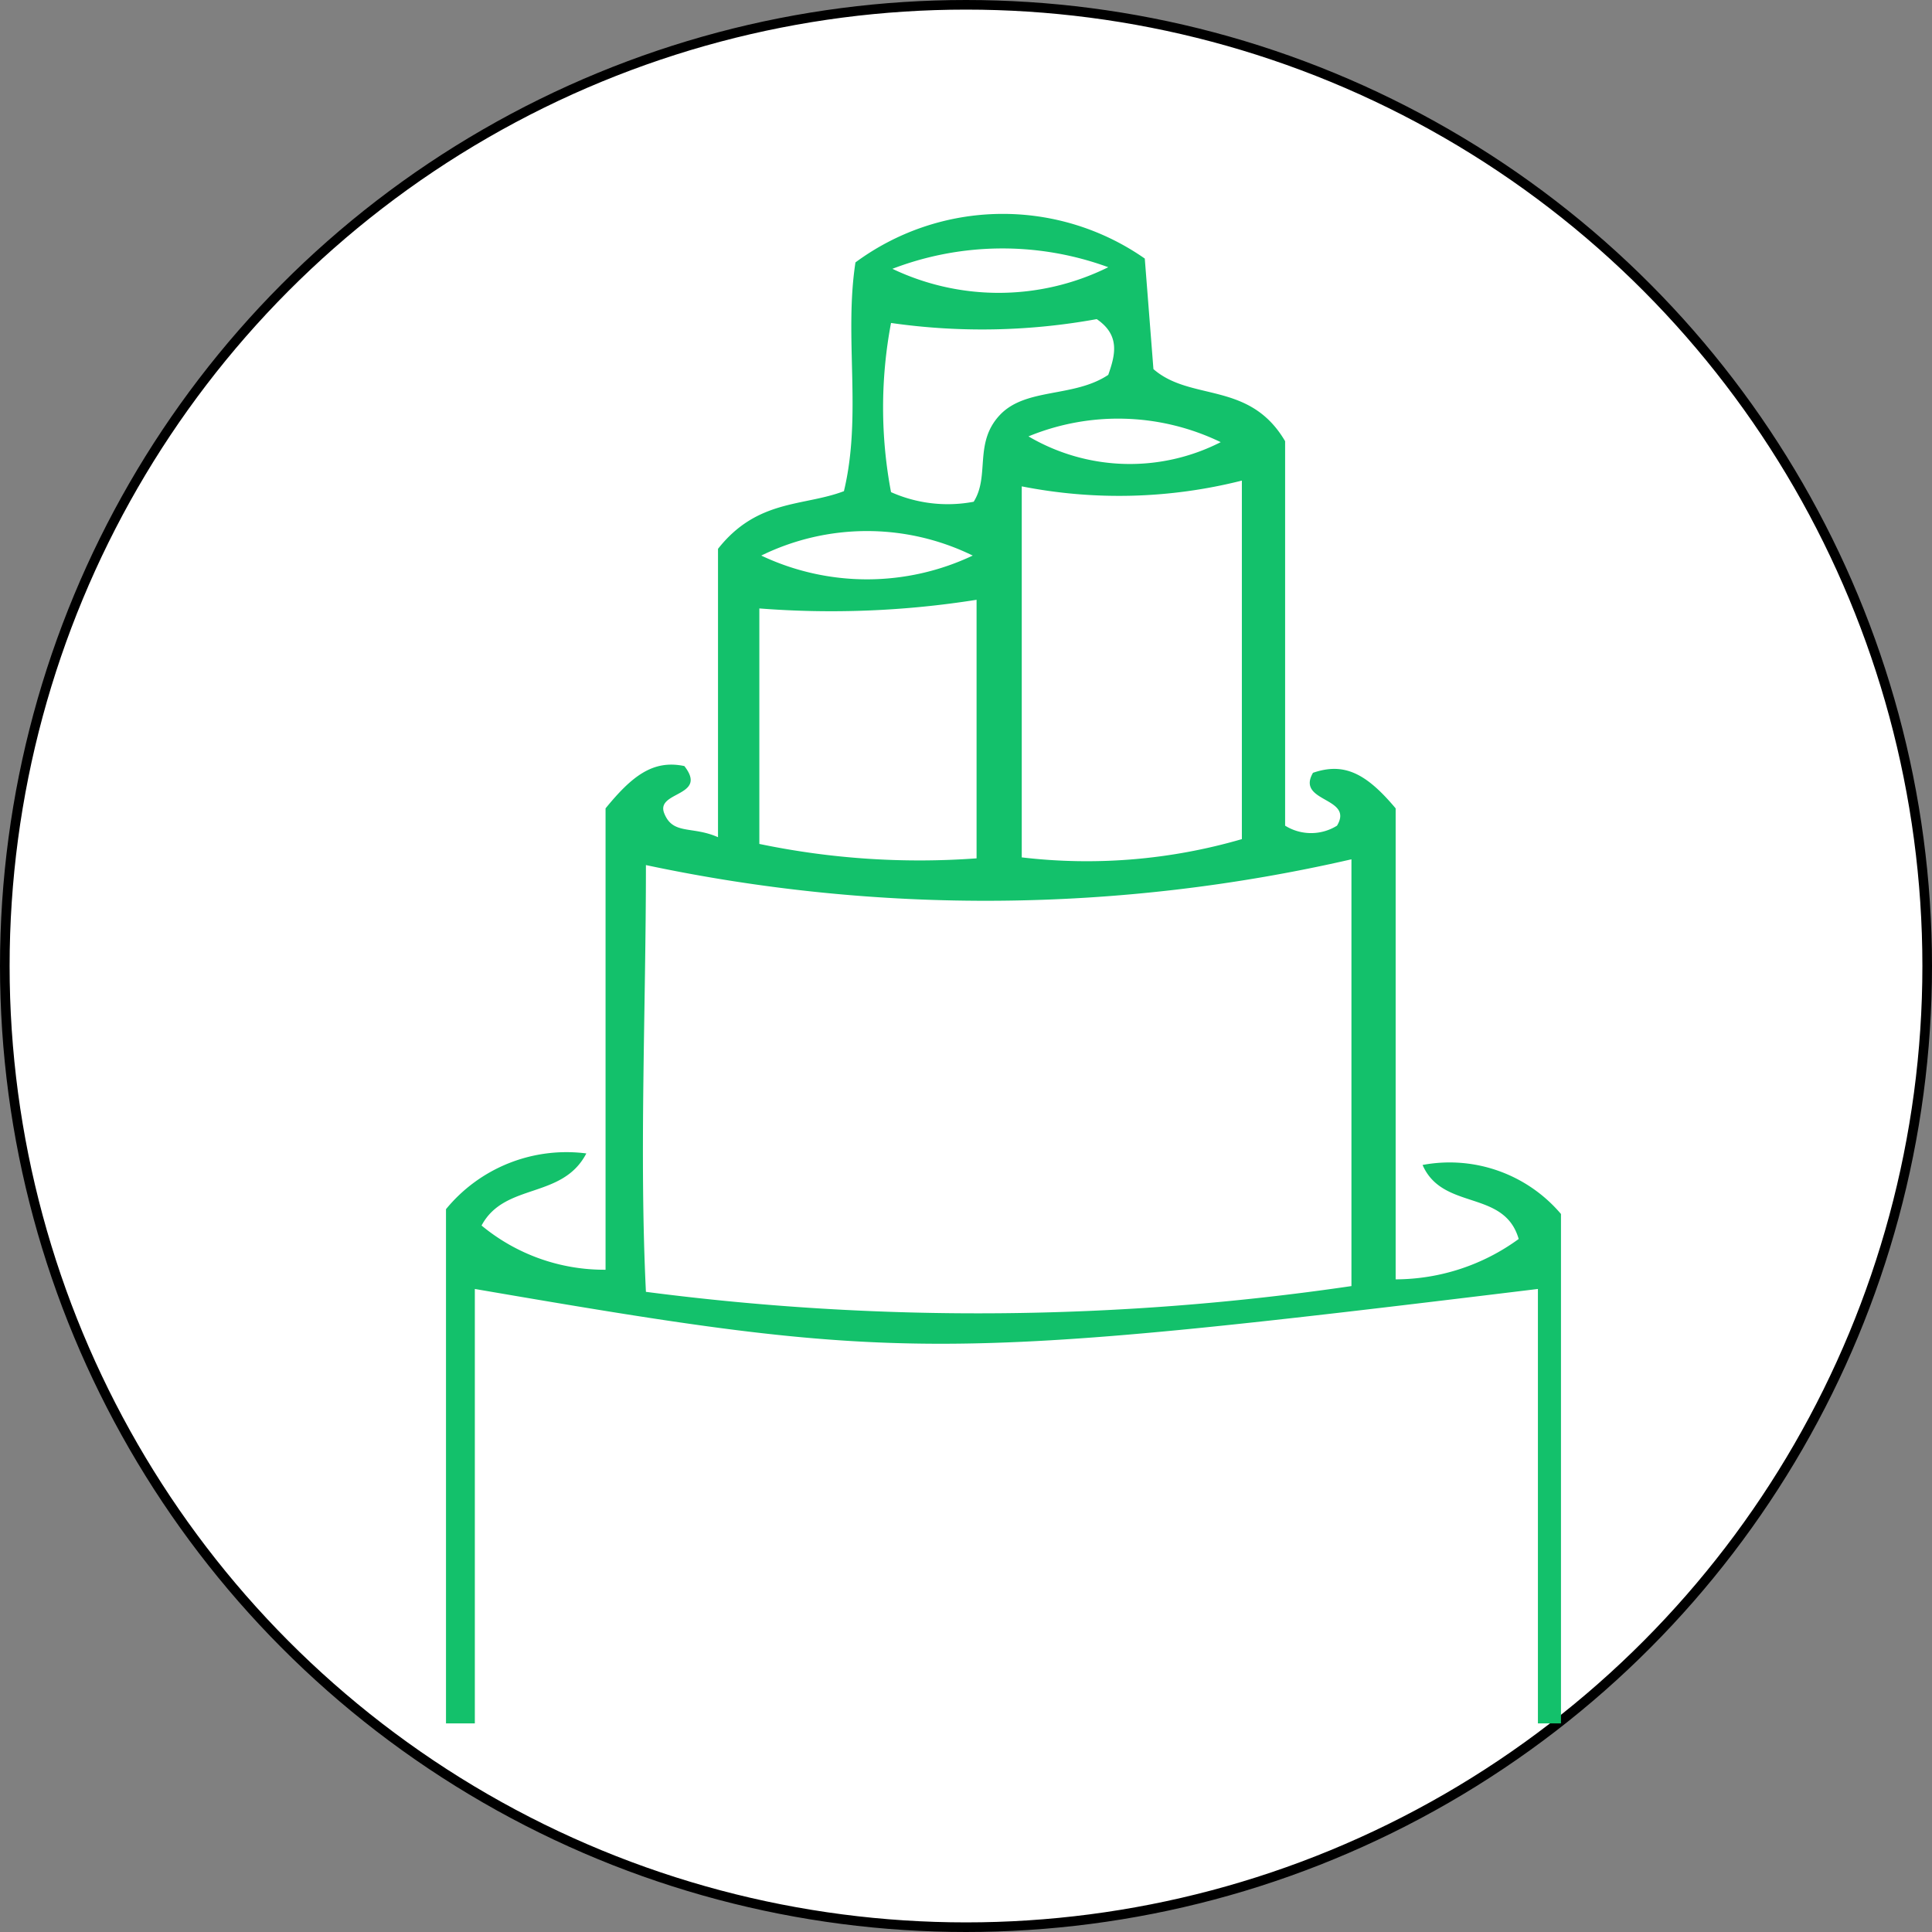
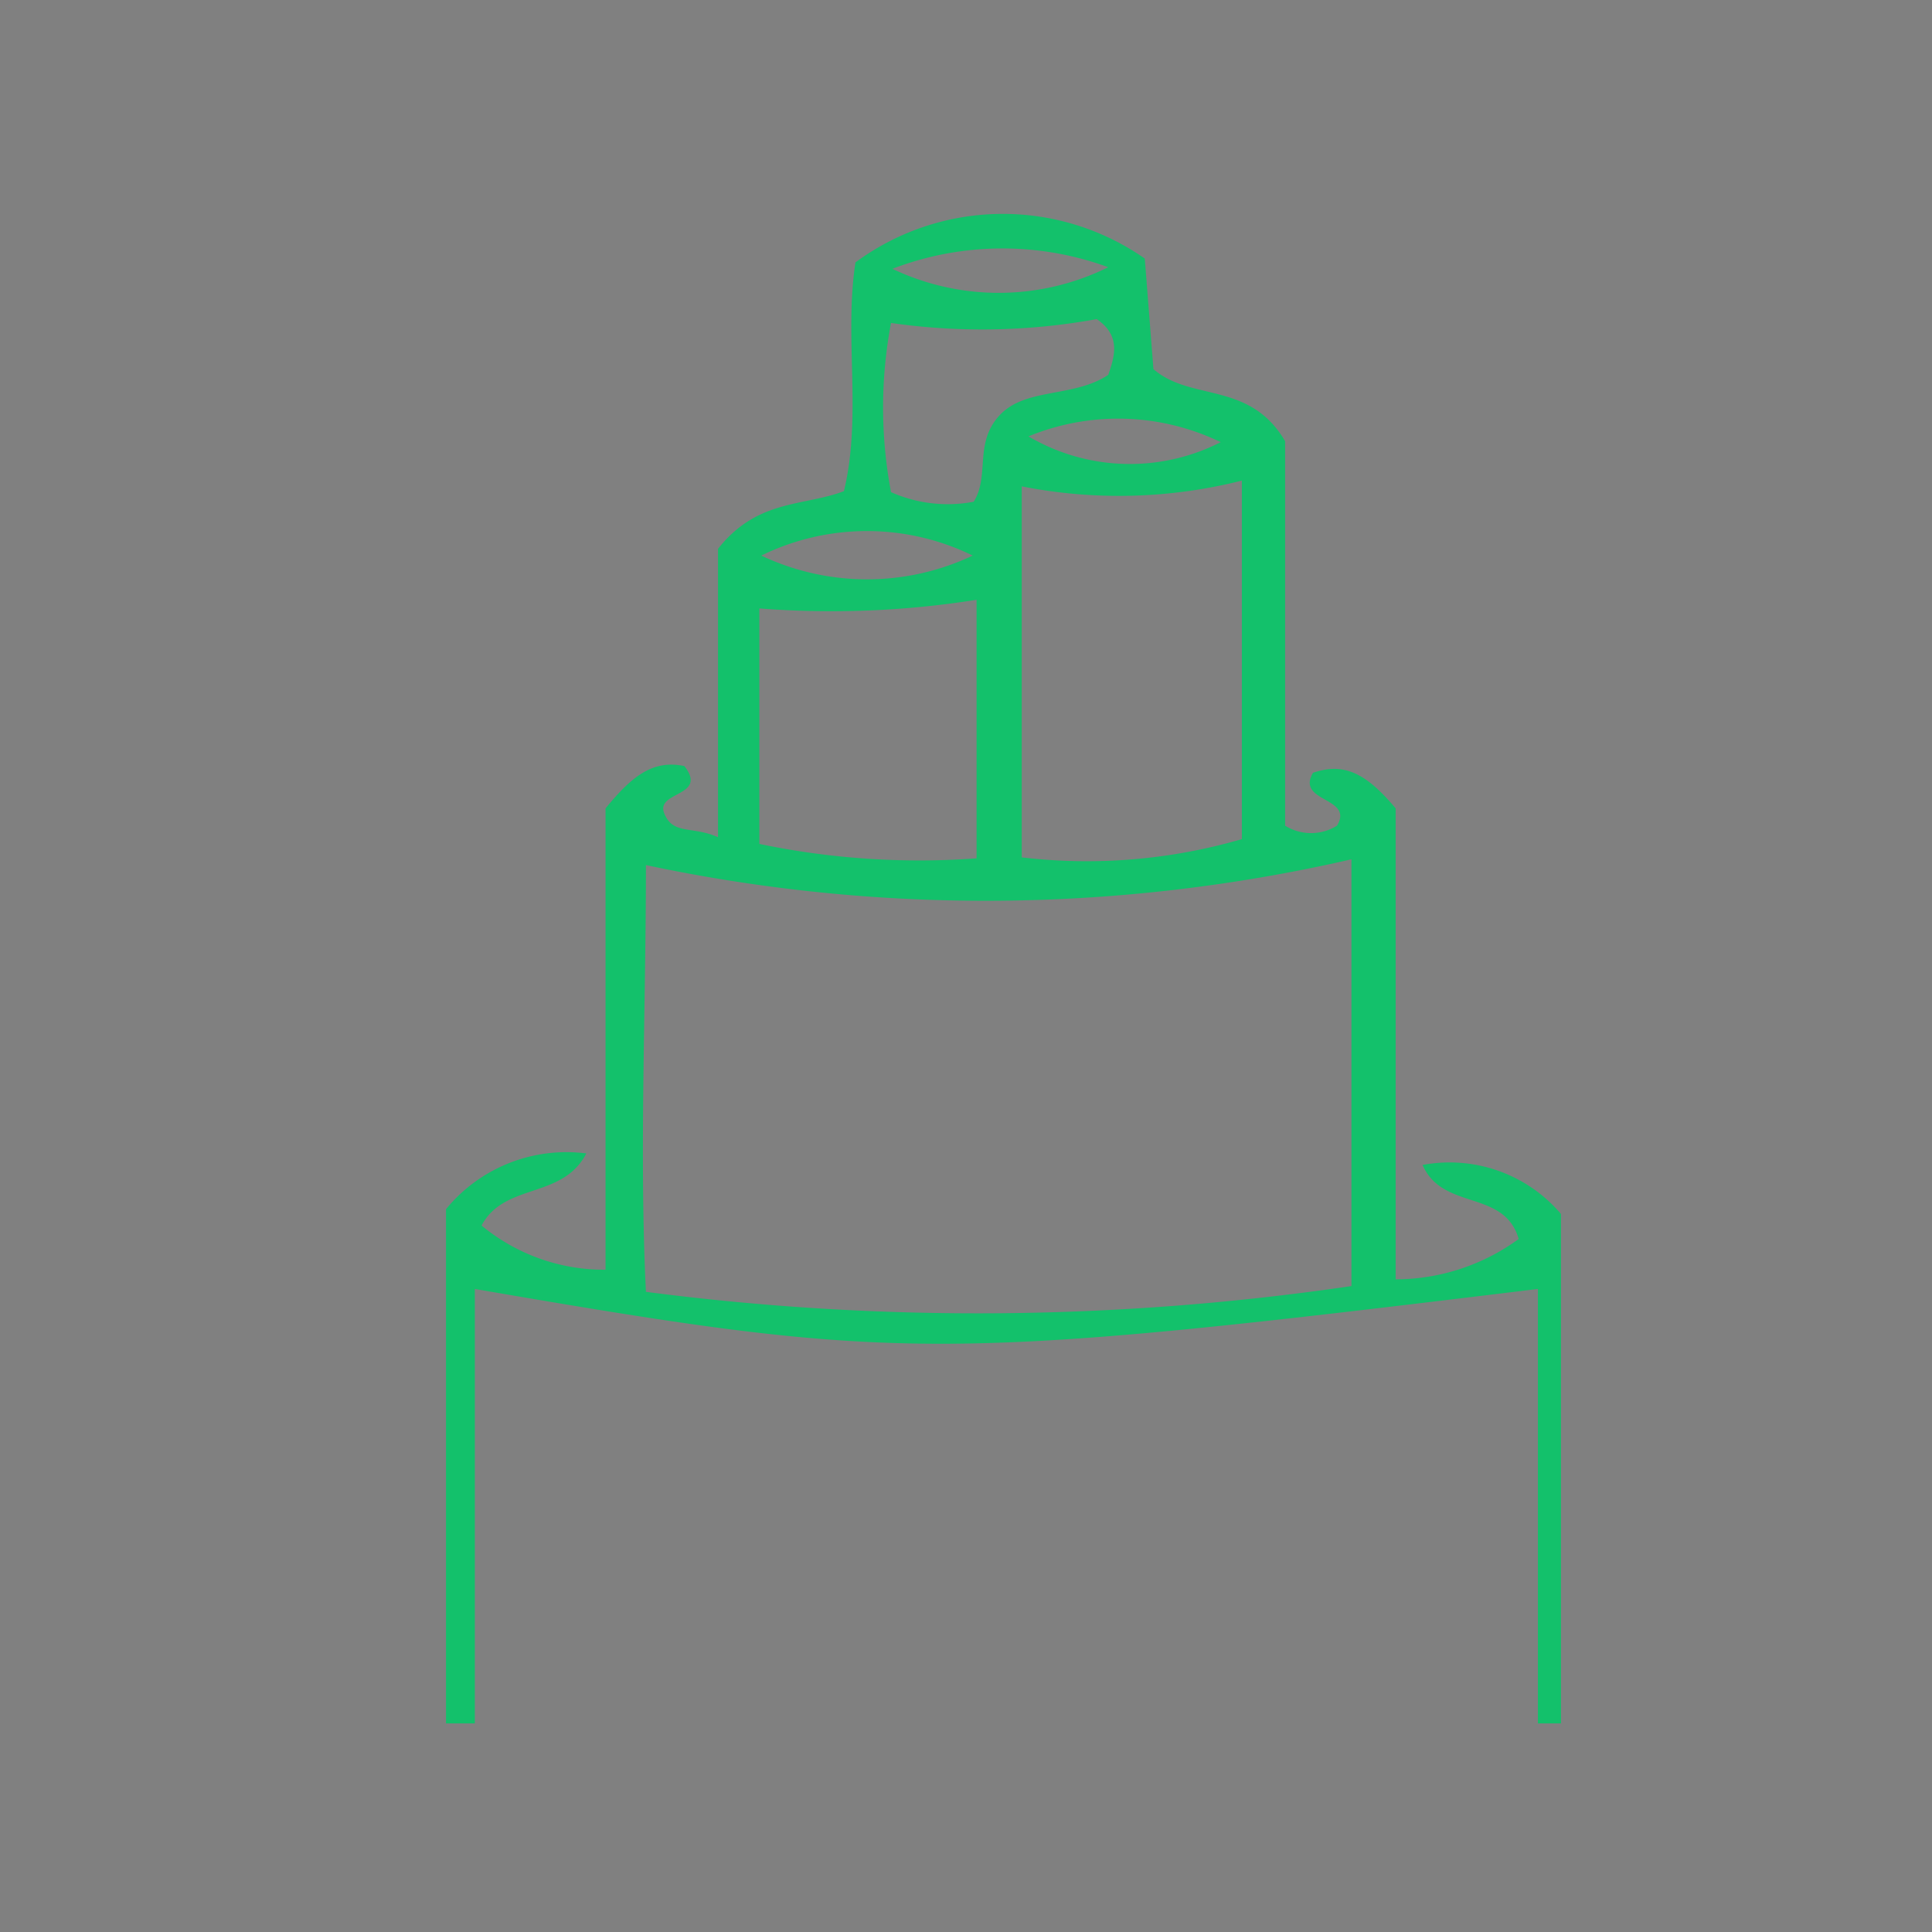
<svg xmlns="http://www.w3.org/2000/svg" viewBox="0 0 20.1 20.1">
  <rect x="0" y="0" width="20.1" height="20.1" fill="#808080" stroke="none" />
  <defs>
    <style>.cls-1{fill:#fff;stroke:#000;stroke-miterlimit:10;stroke-width:0.1px;}.cls-2{fill:#13c16b;}</style>
  </defs>
  <g id="Layer_2" data-name="Layer 2">
    <g id="Layer_1-2" data-name="Layer 1">
-       <circle class="cls-1" cx="10.05" cy="10.05" r="10" />
      <path class="cls-2" d="M11.91,2.69,12,3.84c.39.34,1,.12,1.37.75v4a.51.51,0,0,0,.54,0c.18-.3-.43-.24-.25-.55.32-.11.55,0,.86.37v4.9a2.18,2.18,0,0,0,1.28-.42c-.15-.52-.79-.29-1-.77a1.52,1.52,0,0,1,1.44.51v5.3H16V13.41c-6.24.76-6.64.76-11.06,0v4.52H4.64V12.58A1.62,1.62,0,0,1,6.1,12c-.25.48-.85.3-1.09.75a2,2,0,0,0,1.29.46V8.41c.27-.33.49-.51.82-.44.25.32-.3.26-.21.49s.29.13.56.25v-3c.41-.52.89-.44,1.31-.6.19-.79,0-1.6.12-2.38A2.58,2.58,0,0,1,11.91,2.69Zm2.15,10.69V8.94A17,17,0,0,1,6.72,9c0,1.51-.07,3,0,4.44A26.78,26.78,0,0,0,14.06,13.38ZM10.63,8.92a5.77,5.77,0,0,0,2.29-.19V5a5.22,5.22,0,0,1-2.29.06Zm-.47,0V6.24a9.64,9.64,0,0,1-2.26.09V8.78A8.15,8.15,0,0,0,10.16,8.93ZM9.27,3.36a4.73,4.73,0,0,0,0,1.76,1.45,1.45,0,0,0,.86.1c.17-.27,0-.61.27-.9s.77-.18,1.13-.42c.07-.2.13-.41-.12-.58A6.66,6.66,0,0,1,9.27,3.36Zm.85,2.42a2.5,2.5,0,0,0-2.2,0A2.57,2.57,0,0,0,10.12,5.78Zm-.87-3a2.57,2.57,0,0,0,2.28,0A3.2,3.2,0,0,0,9.25,2.81ZM12.7,4.6a2.45,2.45,0,0,0-2-.06A2.08,2.08,0,0,0,12.7,4.6Z" />
    </g>
  </g>
</svg>